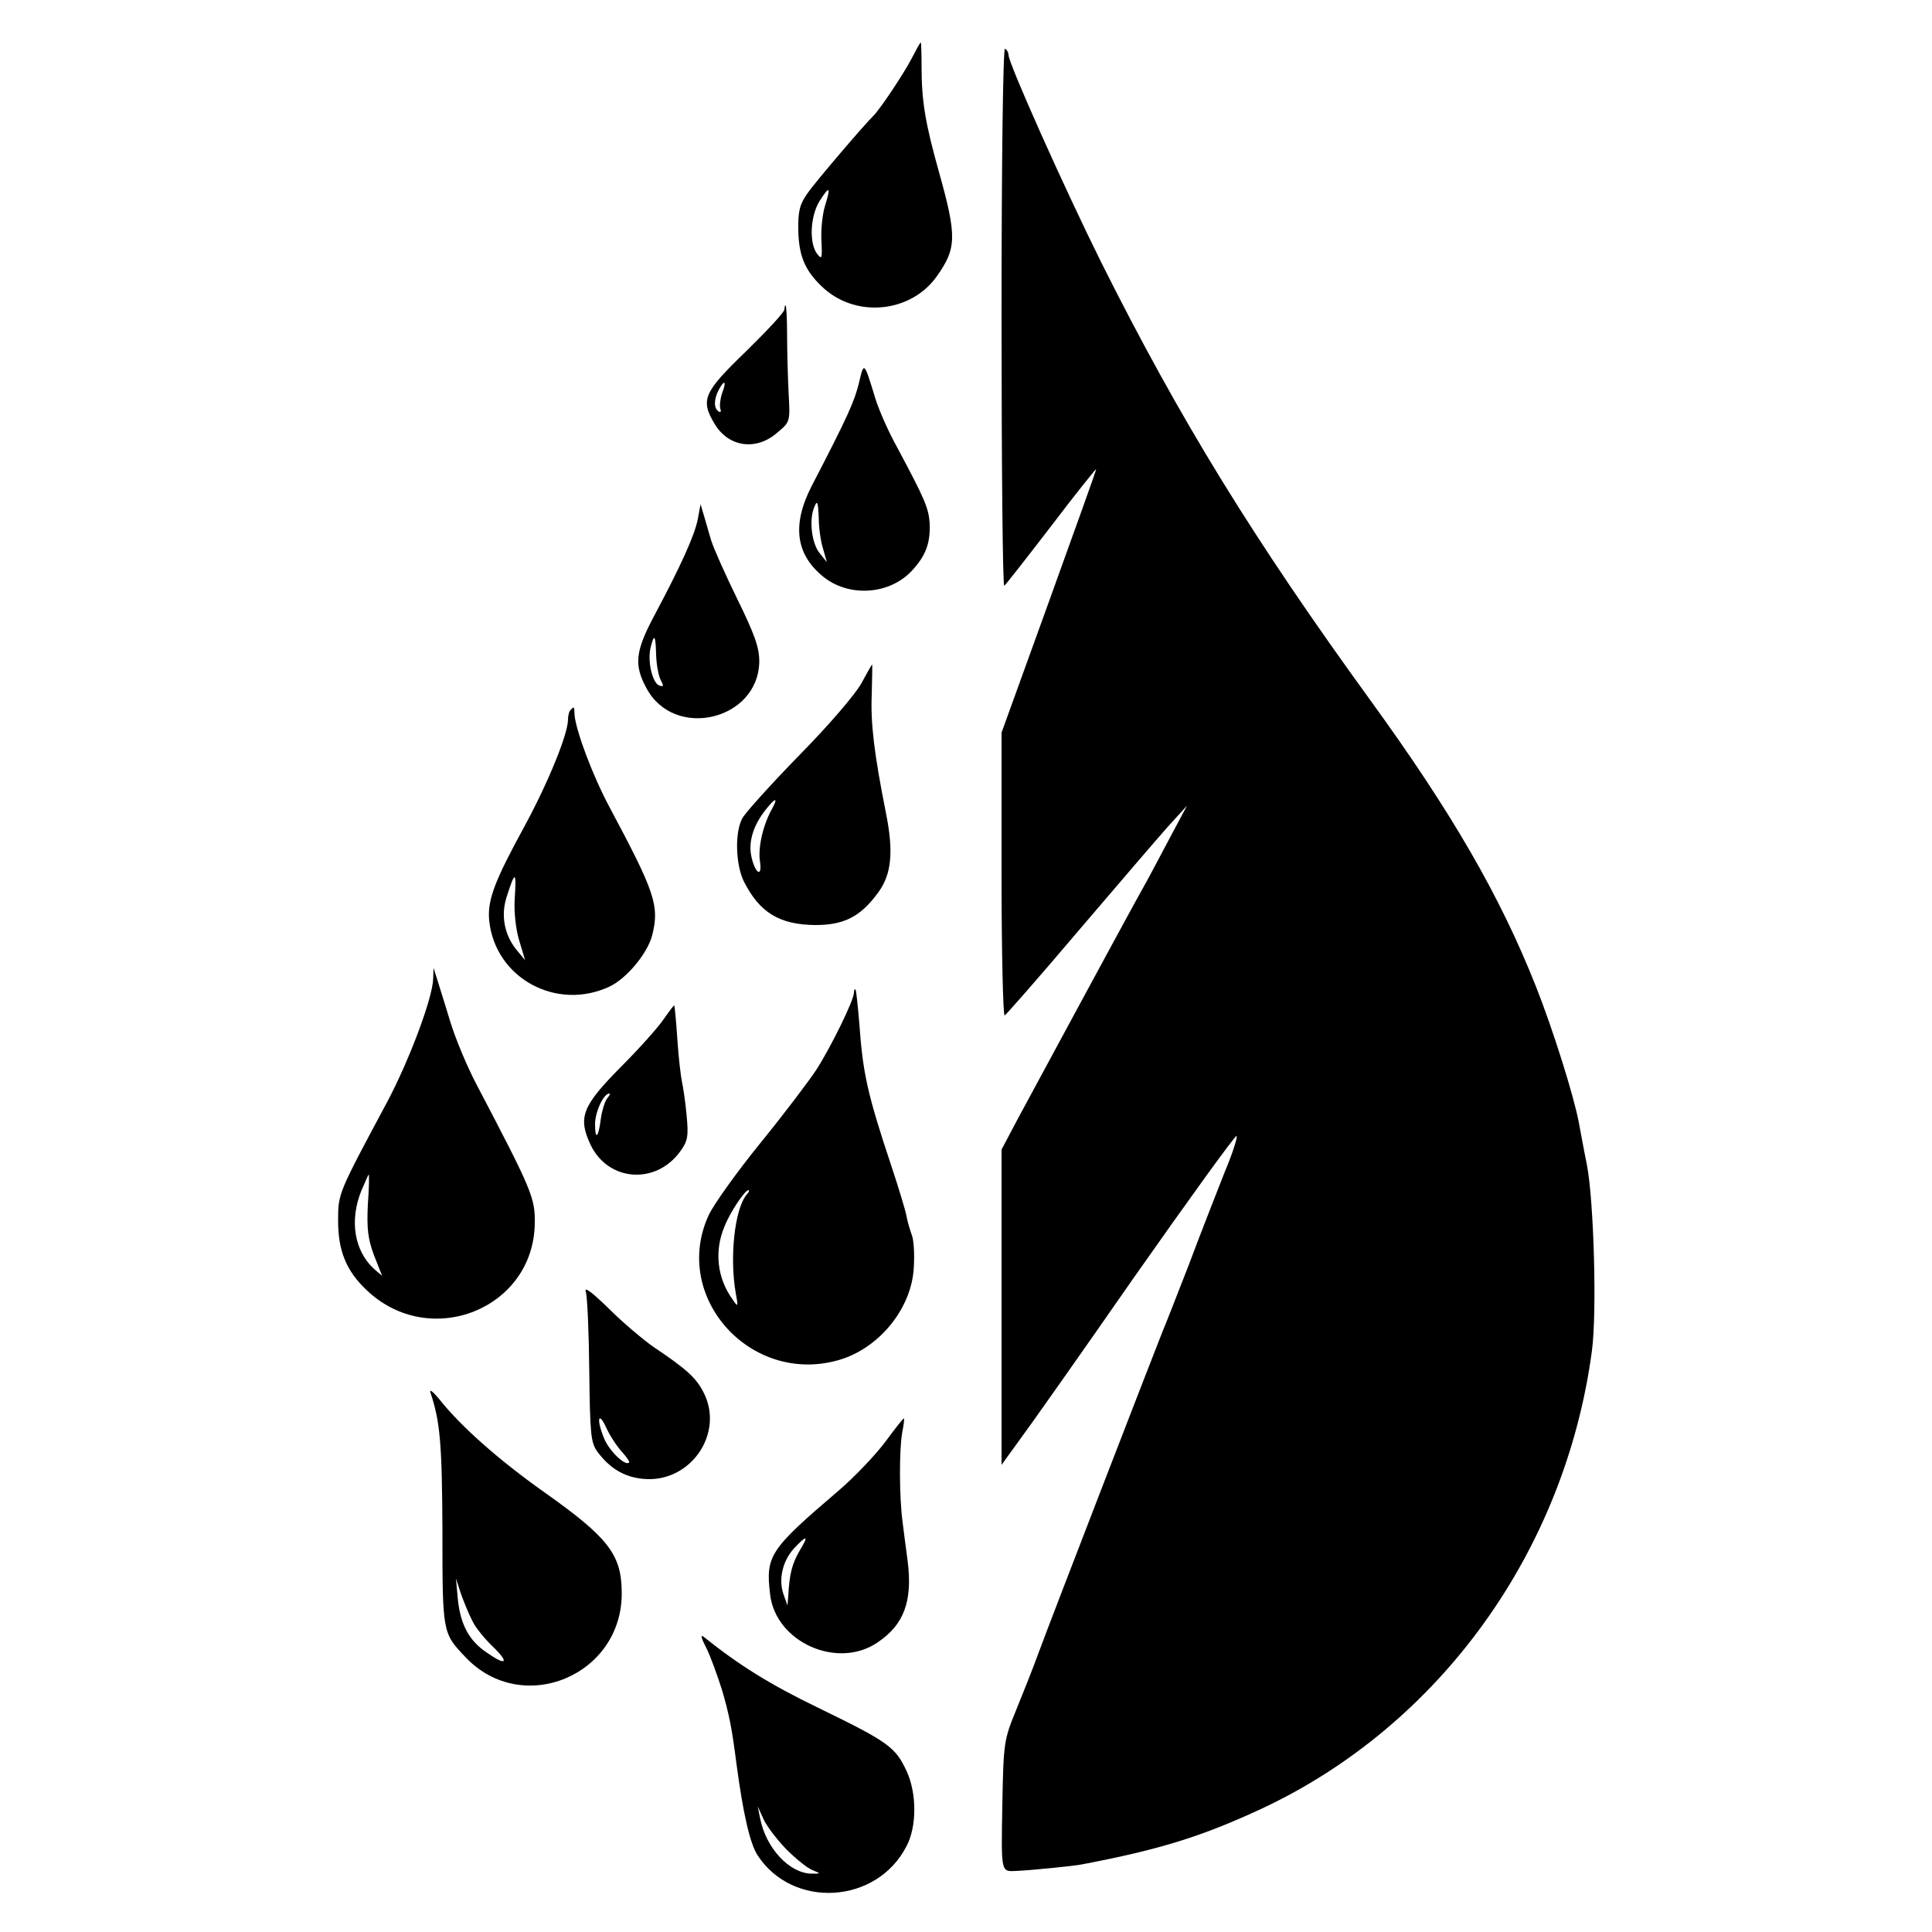
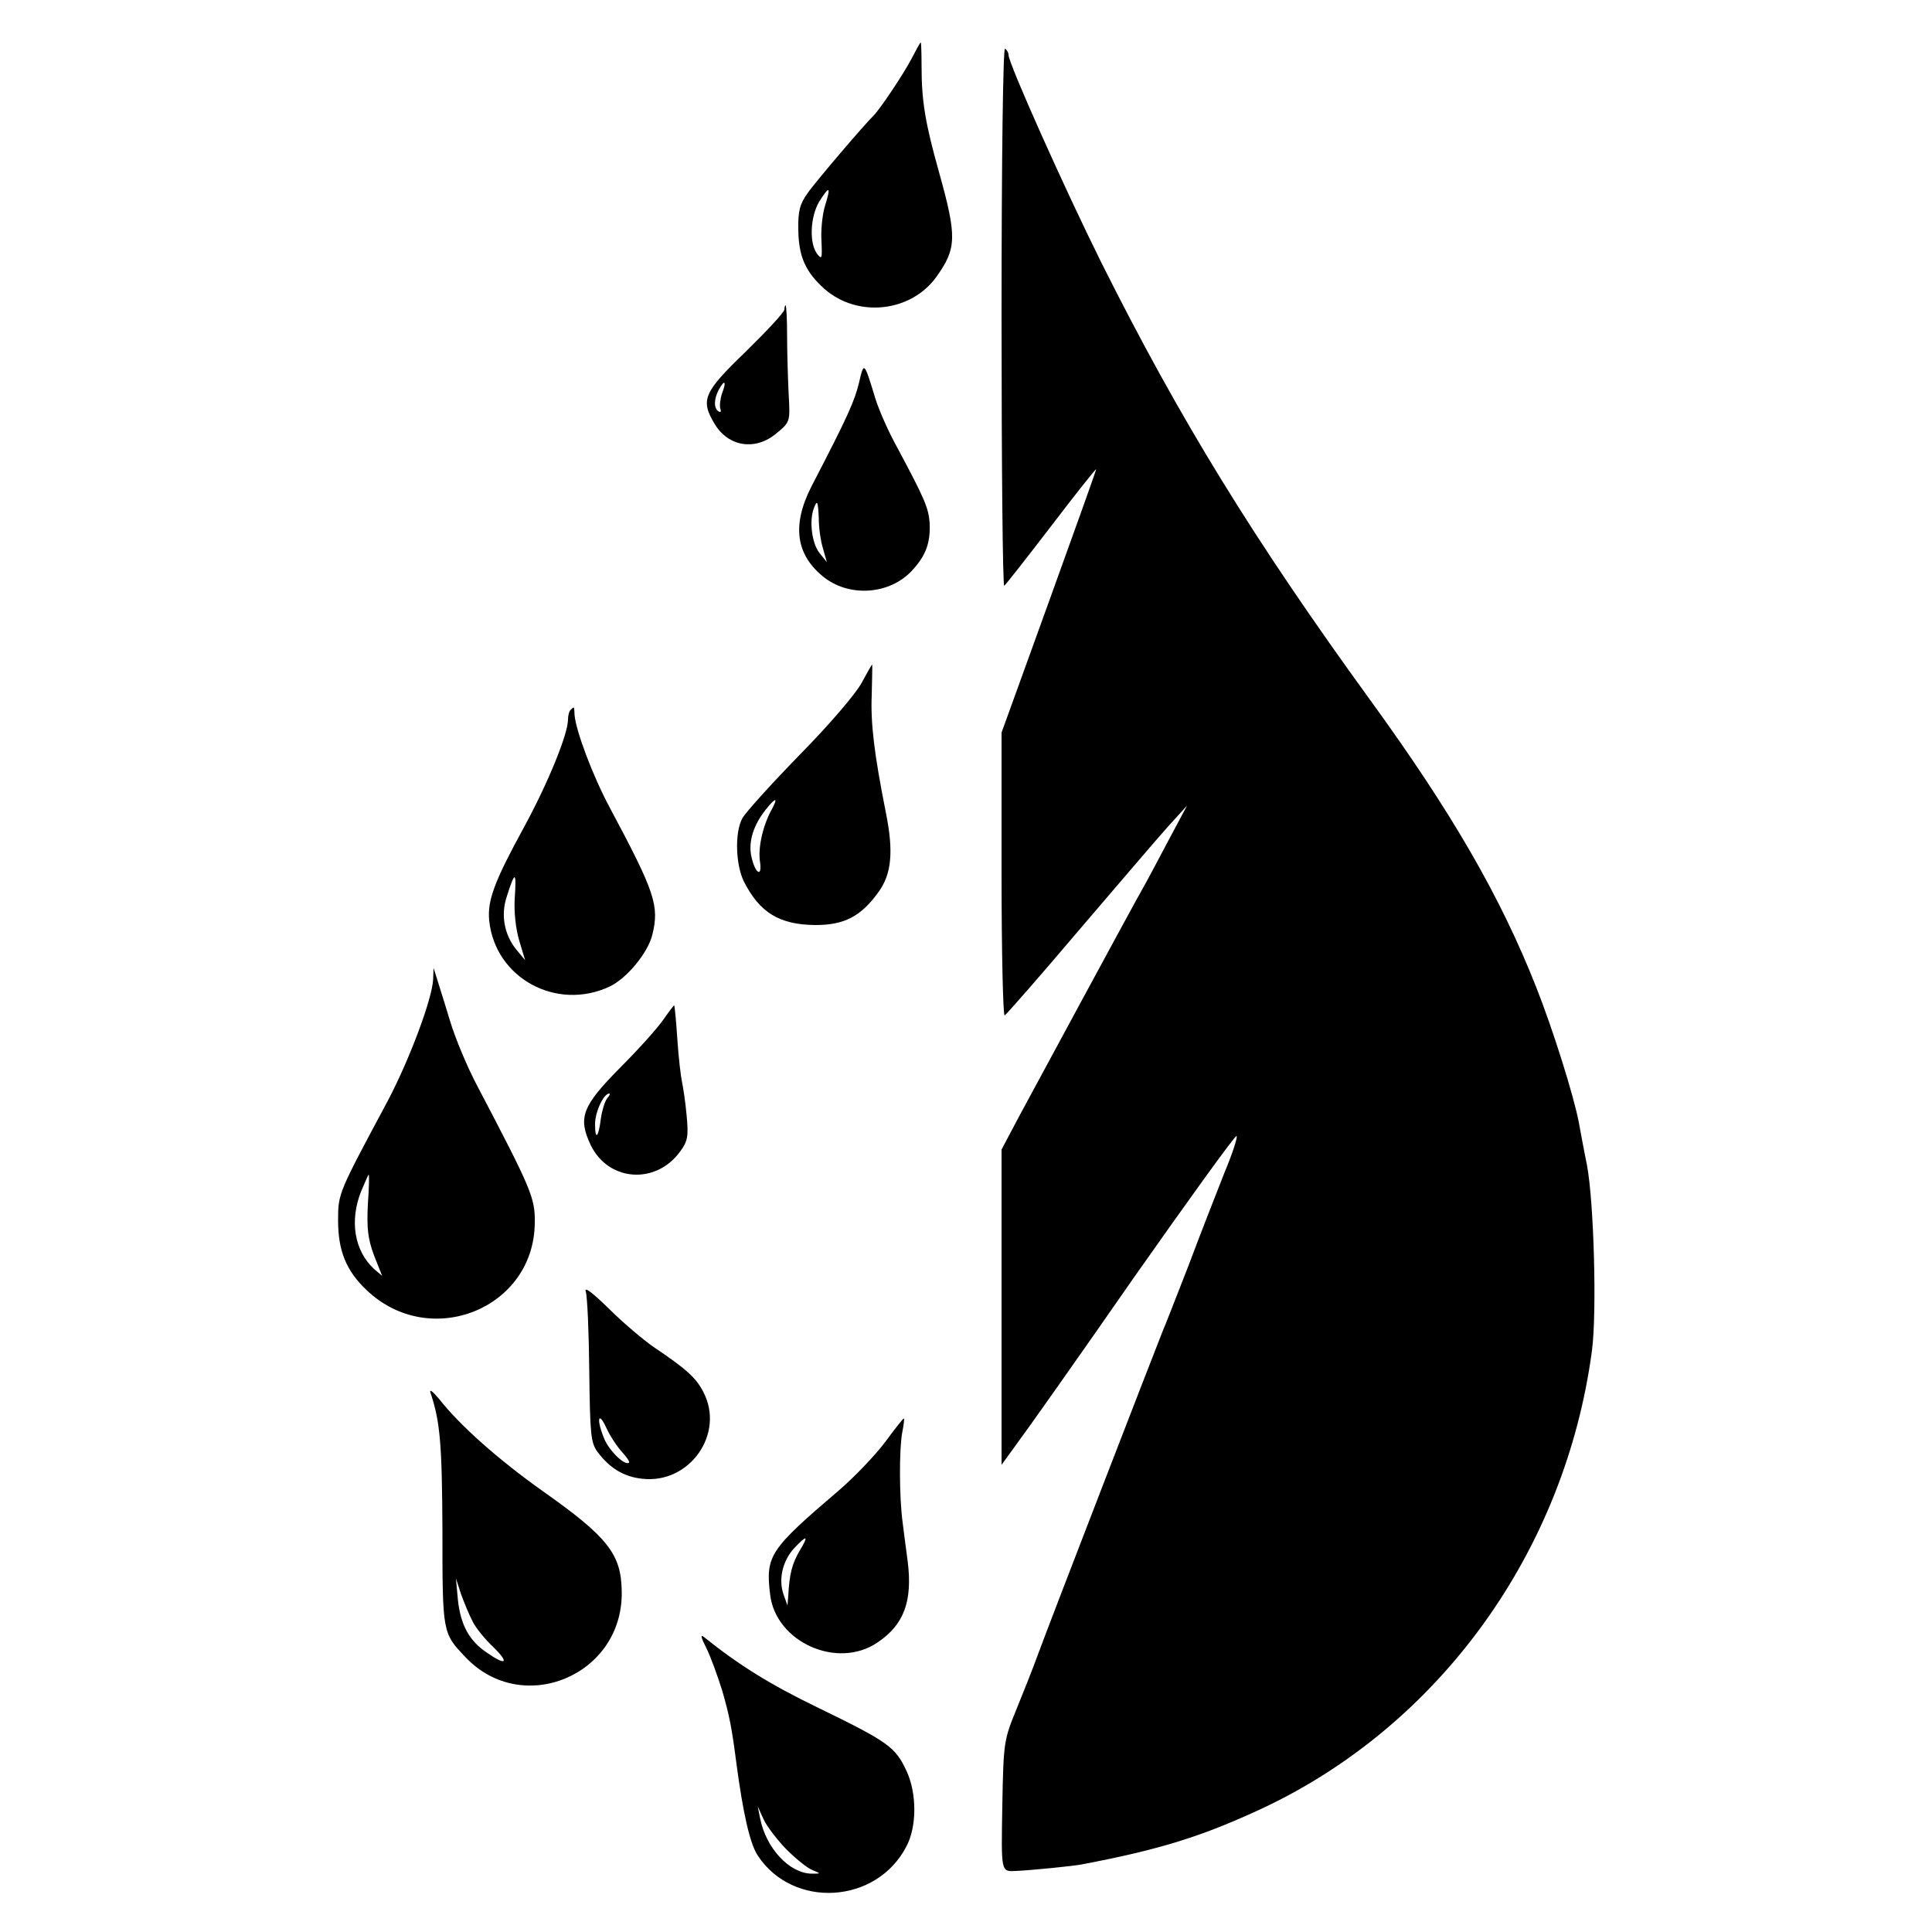
<svg xmlns="http://www.w3.org/2000/svg" version="1.0" width="500pt" height="500pt" viewBox="0 0 500 500" preserveAspectRatio="xMidYMid meet">
  <g transform="translate(0,500) scale(0.1,-0.1)" fill="#000000" stroke="none">
    <path d="M2359 4848 c-19 -37 -83 -133 -99 -148 -21 -20 -151 -172 -170 -200 -20 -28 -25 -46 -24 -95 1 -70 19 -109 68 -153 86 -75 223 -60 289 31 53 74 54 104 7 272 -35 125 -45 182 -45 273 0 34 -1 62 -2 62 -2 0 -12 -19 -24 -42z m-224 -381 c-7 -23 -11 -65 -9 -92 2 -45 1 -48 -12 -31 -20 28 -17 95 6 134 27 43 31 40 15 -11z" />
    <path d="M2592 4180 c0 -385 3 -698 7 -696 4 3 58 72 121 154 63 83 116 149 117 148 1 0 -54 -154 -122 -342 l-123 -340 0 -367 c0 -202 4 -367 8 -365 4 2 90 100 190 218 101 118 205 240 232 270 l50 55 -48 -90 c-26 -49 -56 -106 -67 -125 -23 -40 -252 -464 -320 -590 l-45 -85 0 -408 0 -408 42 58 c24 32 159 223 300 426 142 202 261 367 266 367 4 0 -9 -42 -30 -92 -20 -51 -63 -160 -94 -243 -32 -82 -62 -159 -67 -170 -10 -24 -293 -755 -324 -840 -12 -33 -37 -96 -55 -140 -32 -78 -33 -85 -36 -247 -3 -175 -4 -172 36 -170 42 2 151 13 170 17 205 39 312 73 467 145 460 216 784 666 853 1185 13 99 5 385 -13 480 -9 44 -18 94 -21 110 -13 69 -67 241 -111 352 -93 235 -219 452 -428 740 -302 416 -494 728 -697 1134 -94 189 -240 515 -240 537 0 6 -4 13 -9 16 -5 4 -9 -277 -9 -694z" />
    <path d="M2030 4199 c0 -7 -45 -55 -100 -109 -110 -106 -118 -125 -80 -188 36 -59 106 -69 160 -23 35 29 35 29 31 102 -2 41 -4 109 -4 152 0 42 -2 77 -4 77 -1 0 -3 -5 -3 -11z m-161 -216 c-5 -14 -7 -33 -5 -40 3 -8 1 -11 -4 -8 -13 8 -13 31 0 56 15 28 21 23 9 -8z" />
    <path d="M2223 4009 c-12 -48 -27 -83 -123 -268 -52 -102 -40 -179 35 -237 67 -50 168 -42 225 19 36 39 48 71 46 123 -3 40 -13 63 -83 194 -23 41 -49 100 -58 130 -29 95 -29 95 -42 39z m-104 -351 c0 -24 5 -59 11 -78 l10 -35 -20 25 c-19 25 -26 82 -14 114 9 24 11 20 13 -26z" />
-     <path d="M1806 3657 c-8 -42 -44 -121 -111 -247 -51 -95 -55 -130 -22 -191 72 -135 290 -83 292 69 0 37 -12 70 -57 162 -31 63 -61 131 -67 150 -6 19 -14 49 -19 65 l-9 30 -7 -38z m-108 -352 c1 -25 6 -54 12 -65 8 -16 8 -18 -4 -14 -18 7 -31 64 -22 99 9 37 13 31 14 -20z" />
    <path d="M2230 3233 c-14 -27 -85 -110 -160 -186 -74 -76 -141 -150 -149 -165 -20 -37 -17 -120 4 -163 41 -81 92 -112 185 -113 75 0 118 22 164 86 33 46 39 103 19 203 -31 156 -40 233 -37 307 1 43 2 78 1 78 -1 0 -13 -21 -27 -47z m-234 -330 c-22 -41 -35 -98 -29 -134 6 -43 -14 -28 -23 17 -7 37 6 79 38 119 26 33 33 32 14 -2z" />
    <path d="M1477 3163 c-4 -3 -7 -15 -7 -25 0 -38 -52 -165 -114 -279 -76 -139 -95 -189 -90 -241 15 -149 174 -236 312 -171 44 21 98 86 110 133 19 76 7 111 -110 330 -44 82 -87 197 -91 239 -1 24 -1 23 -10 14z m-145 -490 c-2 -34 3 -79 12 -108 l15 -50 -24 29 c-30 38 -39 88 -24 134 22 70 26 69 21 -5z" />
    <path d="M1121 2466 c-2 -50 -61 -208 -118 -316 -128 -239 -128 -238 -128 -309 0 -78 21 -130 74 -180 164 -156 433 -48 435 174 1 65 -8 86 -149 355 -25 47 -57 123 -71 170 -14 47 -30 96 -34 110 l-8 25 -1 -29z m-169 -583 c-3 -62 0 -89 16 -132 l21 -53 -21 18 c-51 47 -64 125 -33 202 10 23 18 42 19 42 2 0 1 -35 -2 -77z" />
-     <path d="M2210 2431 c0 -19 -58 -138 -97 -199 -19 -29 -84 -115 -145 -190 -61 -75 -121 -159 -134 -187 -97 -211 108 -440 336 -375 105 30 190 134 195 241 2 34 0 72 -6 85 -5 14 -11 35 -13 47 -2 12 -20 72 -40 132 -61 183 -73 238 -82 365 -4 47 -8 87 -10 89 -2 2 -4 -1 -4 -8z m-278 -523 c-31 -38 -44 -162 -28 -254 7 -37 6 -38 -8 -17 -40 55 -48 125 -21 189 15 38 53 94 62 94 3 0 1 -6 -5 -12z" />
    <path d="M1718 2363 c-14 -21 -64 -77 -111 -124 -101 -102 -112 -131 -78 -203 46 -94 169 -103 232 -15 19 26 21 39 16 92 -3 34 -9 73 -12 87 -3 14 -9 63 -12 110 -3 47 -7 86 -8 88 -1 1 -13 -15 -27 -35z m-147 -206 c-6 -8 -13 -31 -16 -52 -6 -49 -15 -58 -15 -14 0 31 22 79 37 79 3 0 0 -6 -6 -13z" />
    <path d="M1516 1657 c4 -12 8 -104 9 -205 2 -165 4 -185 21 -209 32 -43 69 -65 116 -70 123 -14 215 117 158 225 -19 37 -45 60 -130 117 -24 17 -76 60 -113 97 -44 43 -66 60 -61 45z m94 -415 c12 -13 20 -25 18 -27 -10 -10 -51 30 -64 61 -21 50 -16 75 5 29 10 -22 29 -50 41 -63z" />
    <path d="M1114 1396 c25 -75 30 -131 31 -356 0 -266 0 -266 59 -328 147 -157 409 -48 405 169 -1 97 -36 141 -203 259 -117 83 -216 171 -270 240 -16 19 -25 26 -22 16z m109 -592 c8 -17 33 -47 54 -67 42 -41 33 -49 -17 -14 -45 30 -68 71 -75 137 l-5 55 13 -40 c8 -22 21 -54 30 -71z" />
    <path d="M2290 1267 c-25 -33 -79 -90 -120 -125 -178 -152 -189 -168 -177 -268 14 -124 175 -196 279 -124 68 46 90 107 77 210 -4 30 -10 75 -13 100 -9 66 -9 190 -1 233 4 20 6 37 4 36 -2 0 -24 -28 -49 -62z m-221 -281 c-19 -33 -26 -59 -29 -116 l-2 -25 -10 28 c-14 39 -3 87 27 120 34 36 39 34 14 -7z" />
    <path d="M1828 735 c11 -22 29 -72 41 -110 19 -66 25 -97 37 -190 17 -128 35 -207 55 -237 91 -139 308 -126 385 24 27 51 27 137 0 195 -29 62 -47 75 -230 164 -124 60 -204 110 -295 183 -9 7 -6 -4 7 -29z m207 -521 c25 -25 55 -49 68 -54 22 -9 22 -9 -3 -9 -57 1 -118 66 -133 144 l-6 30 15 -33 c8 -18 35 -53 59 -78z" />
  </g>
</svg>